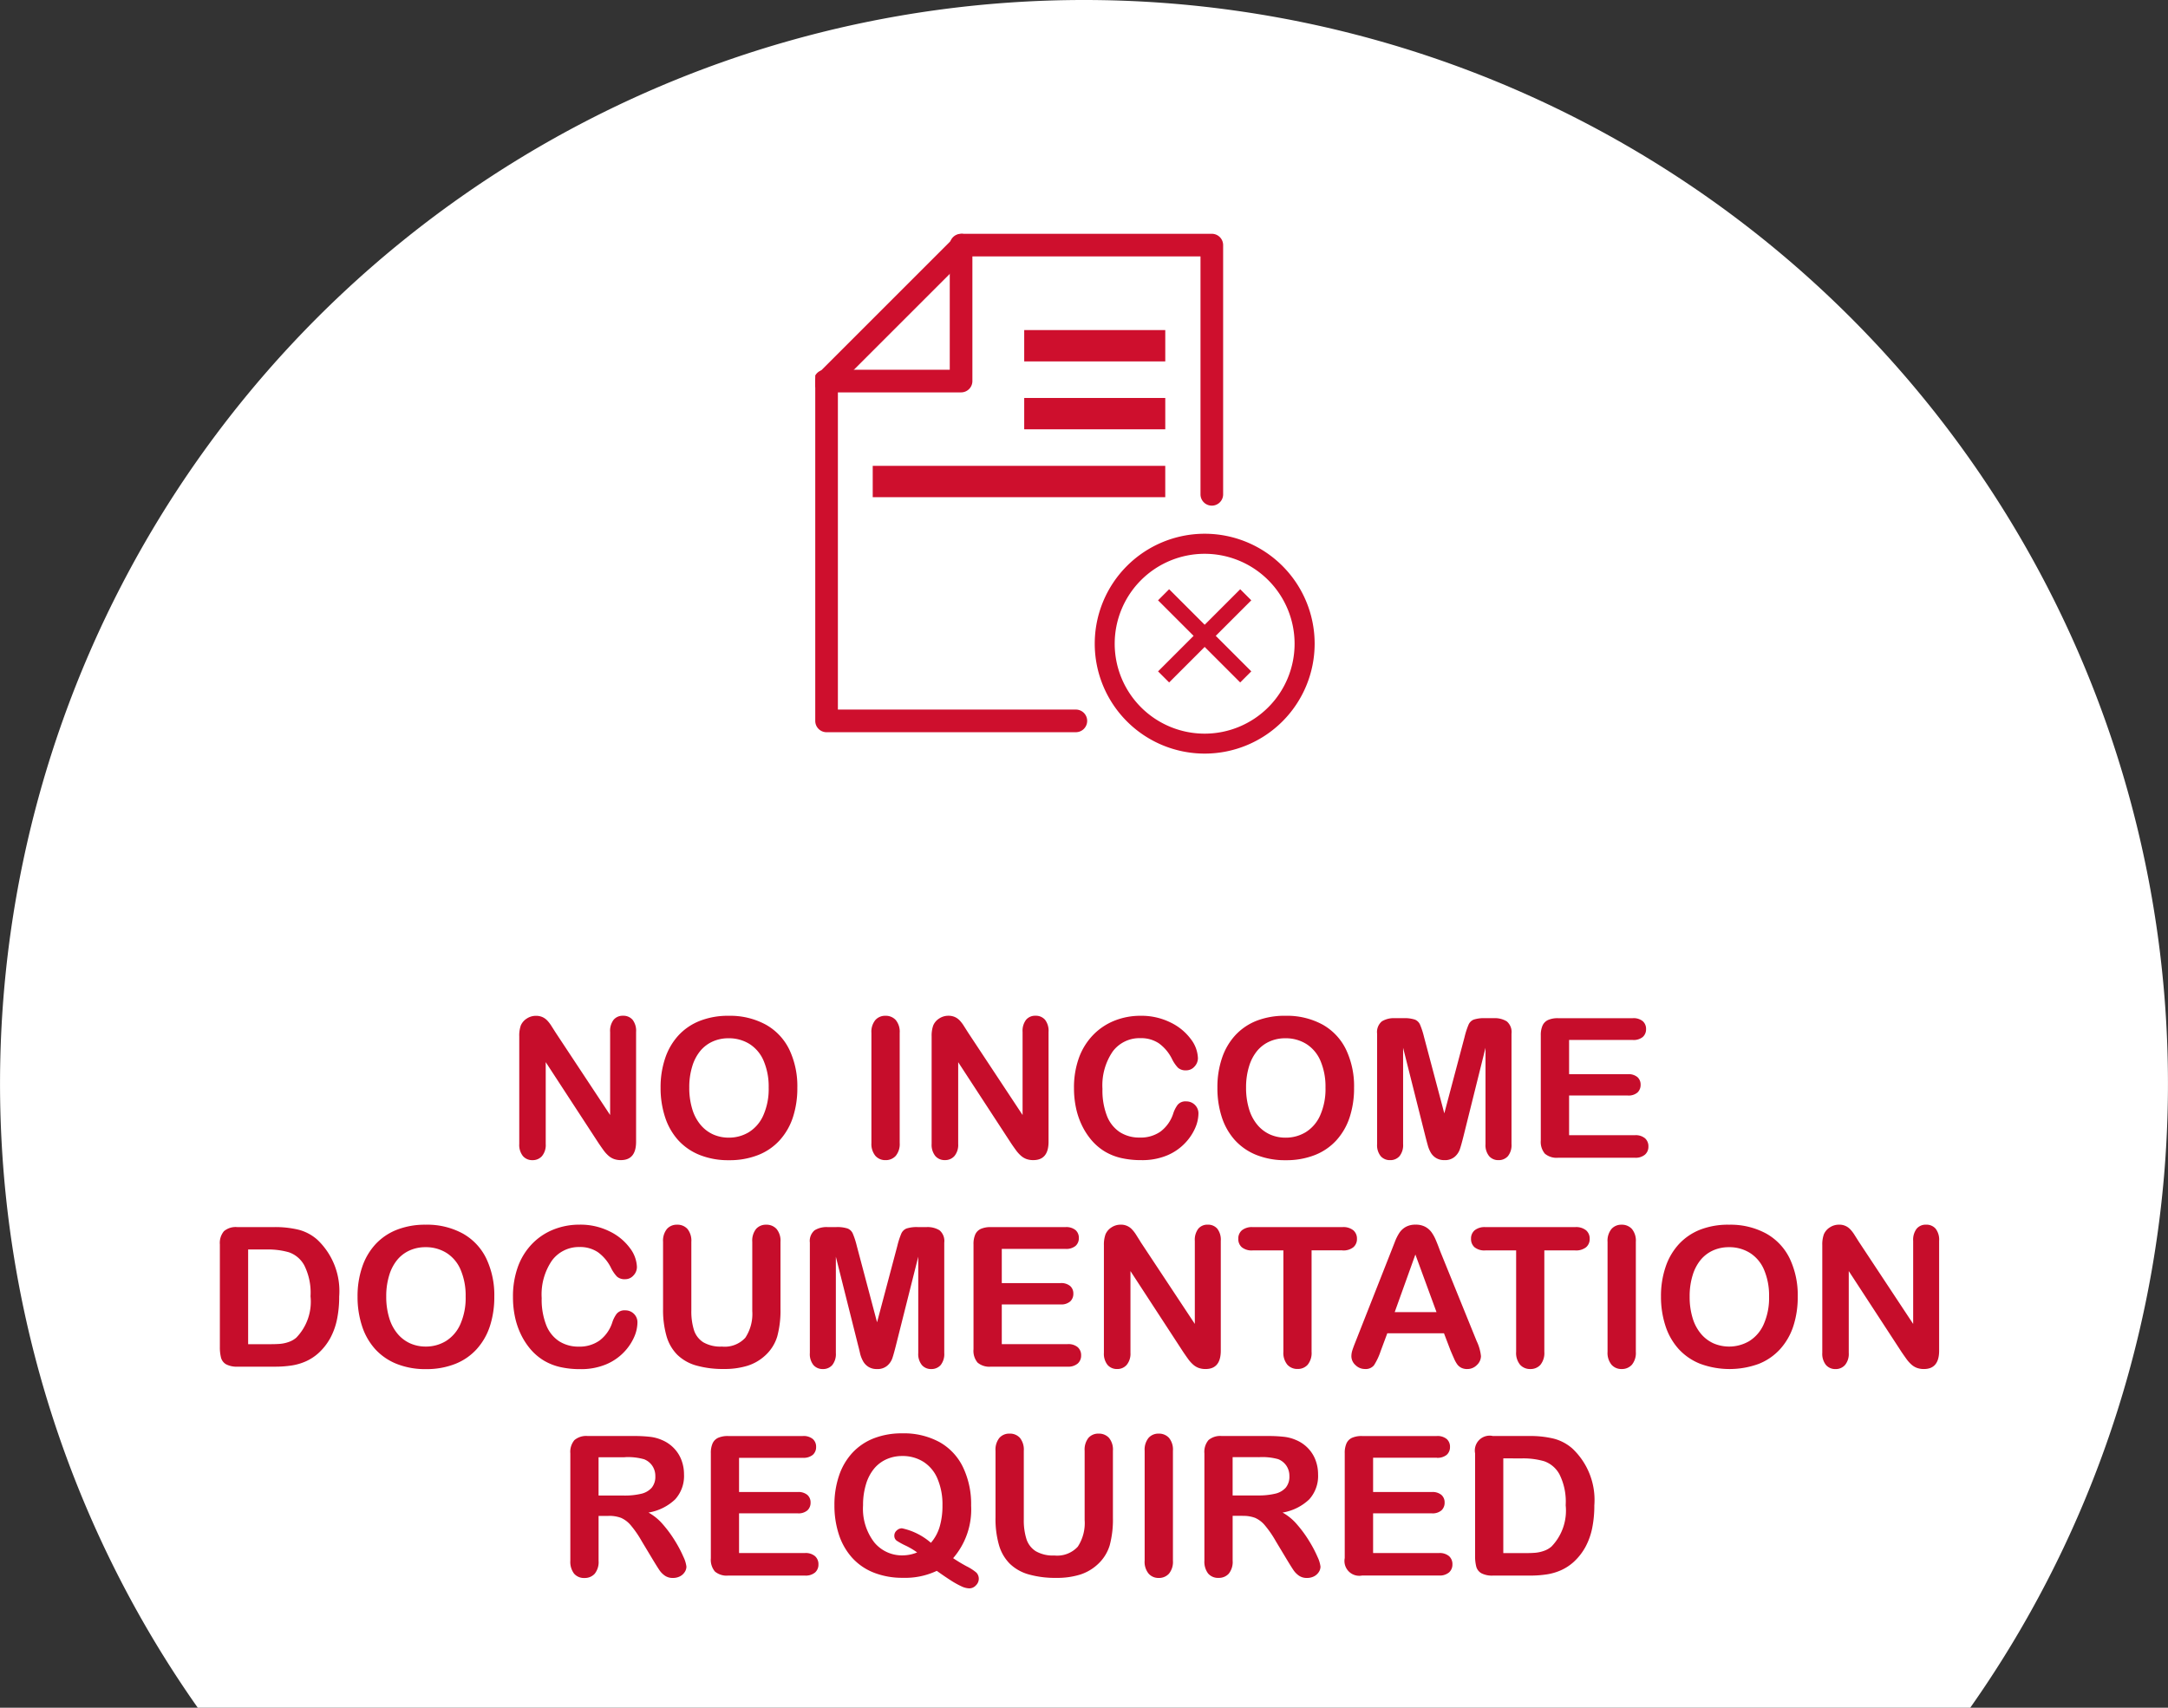
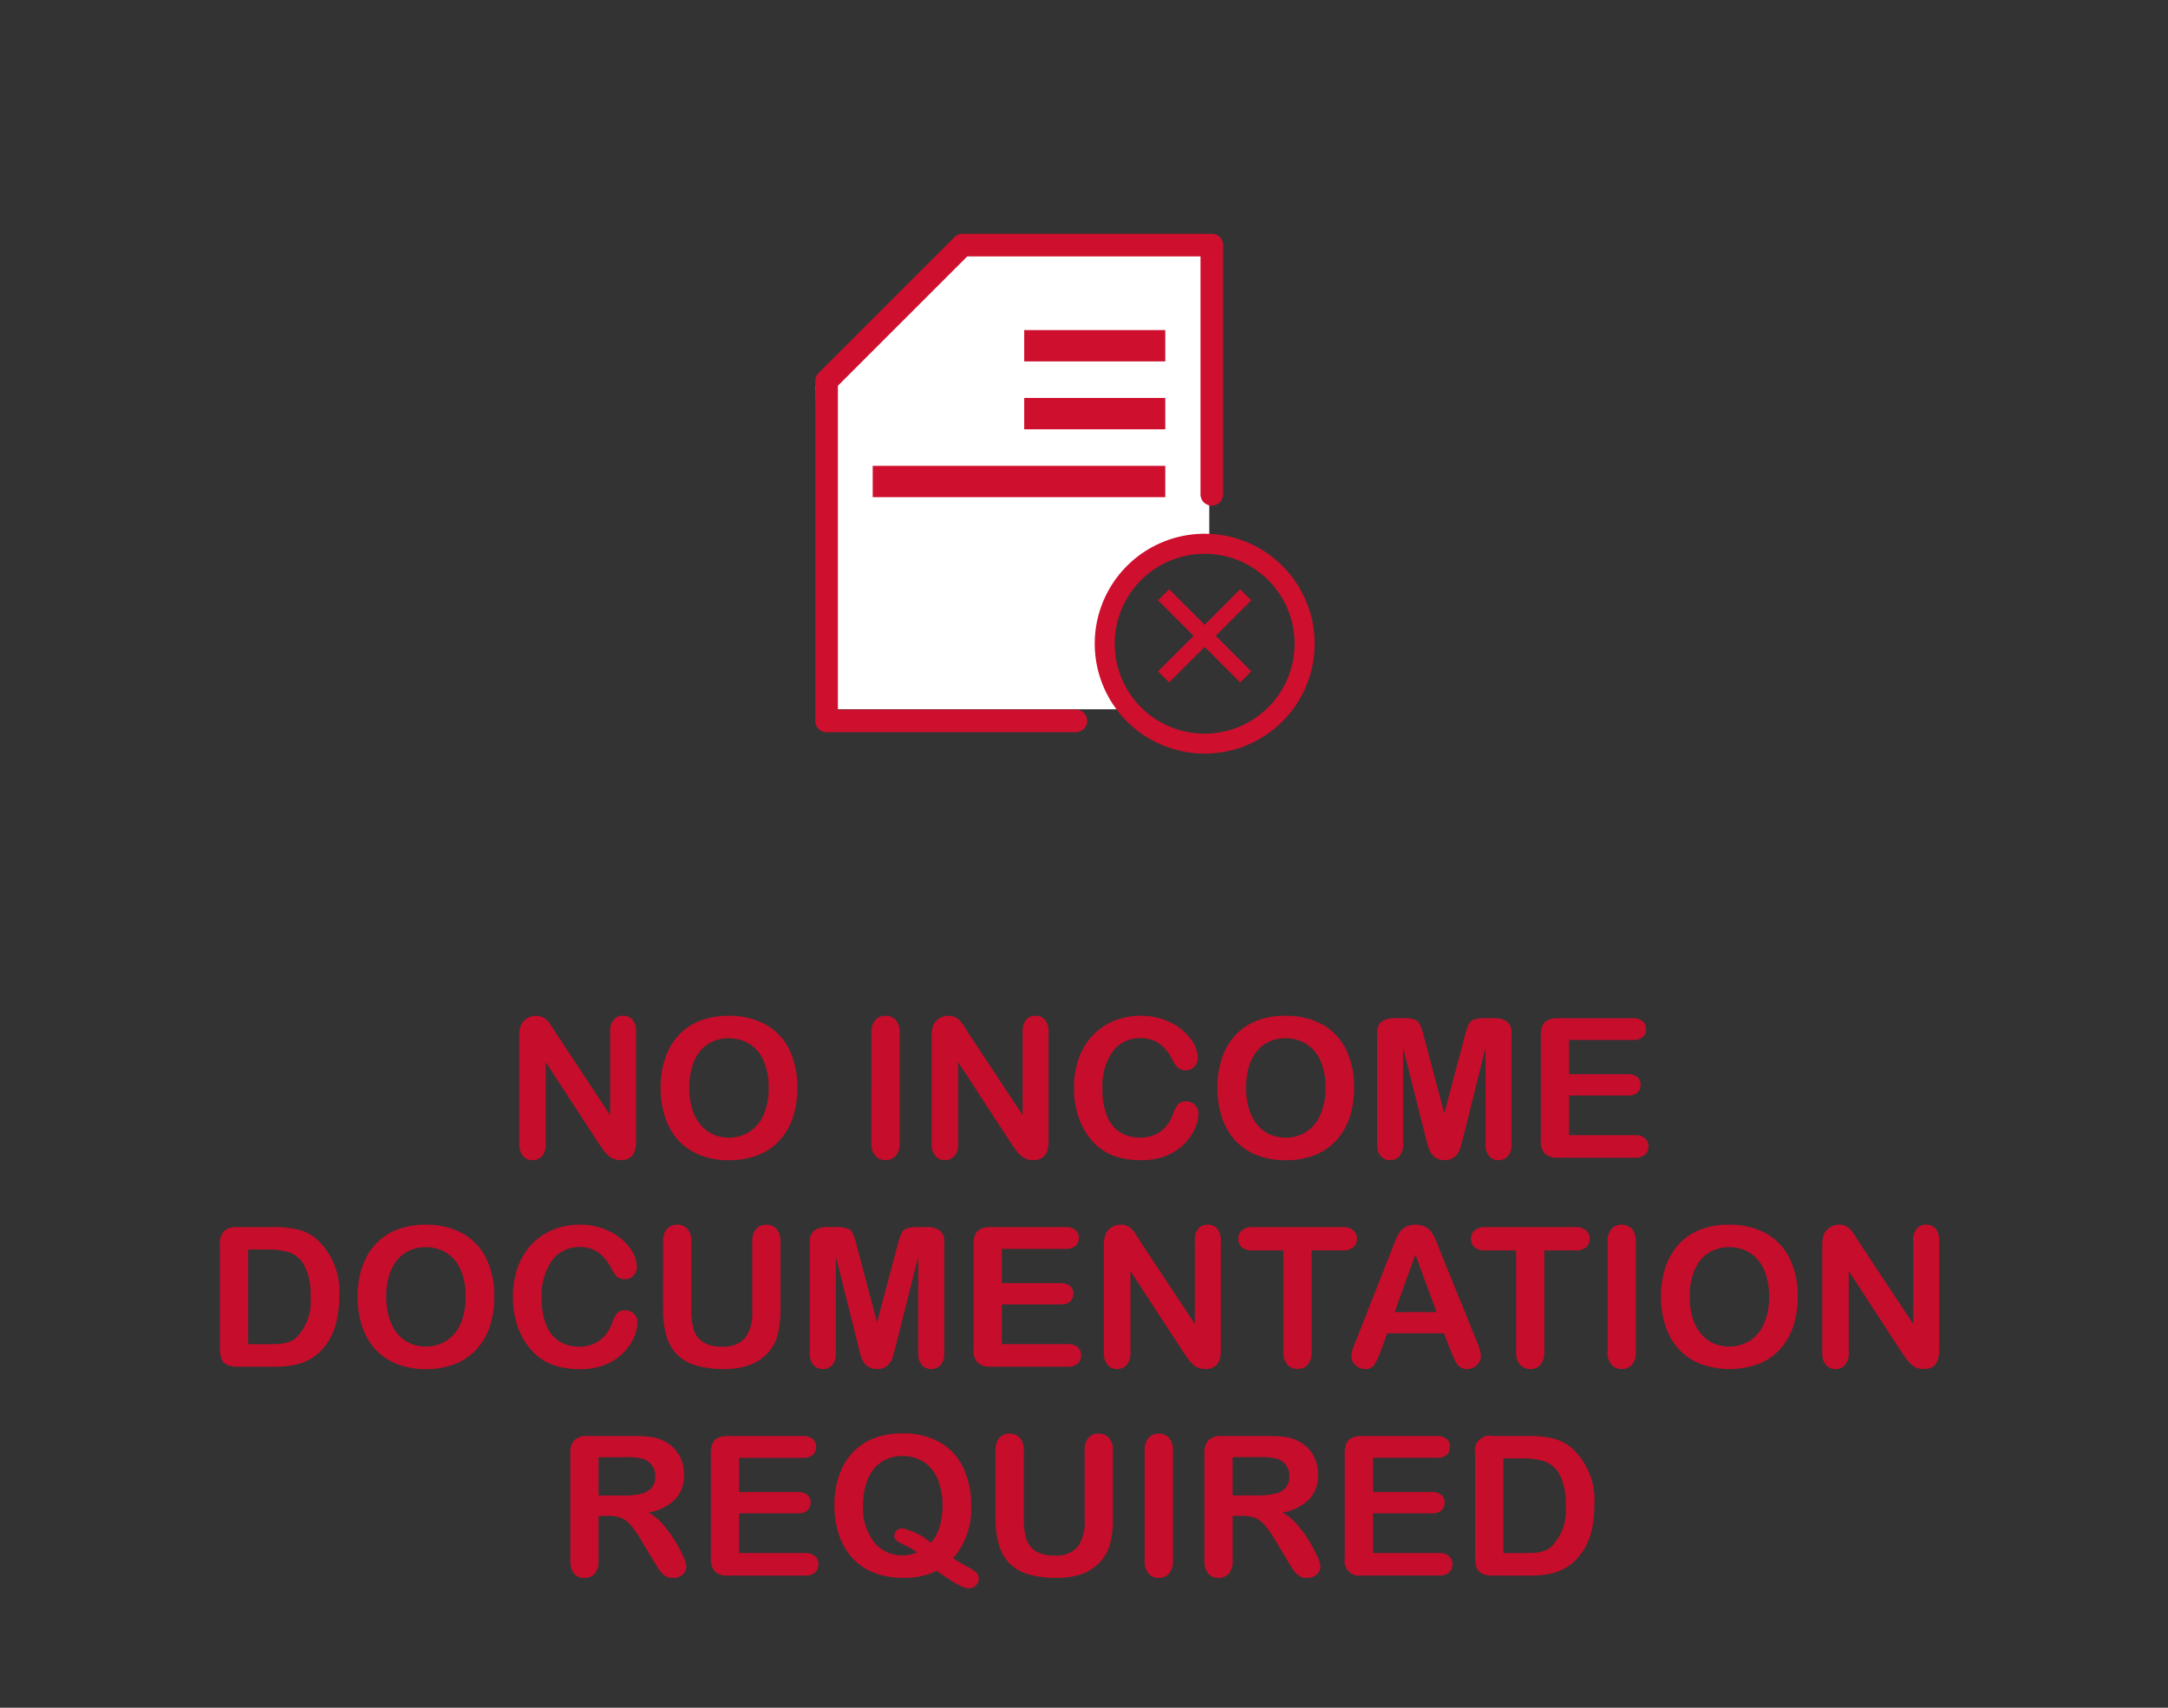
<svg xmlns="http://www.w3.org/2000/svg" width="124.5" height="98.088" viewBox="0 0 124.5 98.088">
  <rect x="0" y="0" width="124.5" height="98.088" fill="#333333" stroke="none" />
  <defs>
    <clipPath id="clip-path">
      <rect id="Rectangle_5" data-name="Rectangle 5" width="23.424" height="28.629" fill="#ce0f2d" />
    </clipPath>
  </defs>
  <g id="Group_6835" data-name="Group 6835" transform="translate(-1050 -2903)">
-     <path id="Path_24168" data-name="Path 24168" d="M185.222,98.092h101.79a62.248,62.248,0,1,0-101.79,0" transform="translate(876.133 2902.996)" fill="#fff" />
    <path id="Path_19580" data-name="Path 19580" d="M-30.086-7.18l3.123,4.725V-7.224a1.047,1.047,0,0,1,.2-.7.674.674,0,0,1,.539-.232.694.694,0,0,1,.552.232,1.037,1.037,0,0,1,.2.7V-.919q0,1.055-.875,1.055a1.159,1.159,0,0,1-.394-.063,1,1,0,0,1-.328-.2,1.944,1.944,0,0,1-.284-.32q-.131-.183-.262-.375l-3.046-4.67v4.7a1,1,0,0,1-.213.695.705.705,0,0,1-.547.235A.7.7,0,0,1-31.973-.1a1.022,1.022,0,0,1-.208-.692V-6.978a1.751,1.751,0,0,1,.088-.618.882.882,0,0,1,.345-.4.938.938,0,0,1,.52-.156.9.9,0,0,1,.375.071.9.9,0,0,1,.273.191,1.976,1.976,0,0,1,.241.312Q-30.218-7.388-30.086-7.18Zm9.92-.973a4.281,4.281,0,0,1,2.141.506A3.279,3.279,0,0,1-16.671-6.21a4.9,4.9,0,0,1,.459,2.19,5.357,5.357,0,0,1-.252,1.69,3.656,3.656,0,0,1-.755,1.318,3.3,3.3,0,0,1-1.236.853,4.464,4.464,0,0,1-1.679.3,4.425,4.425,0,0,1-1.684-.3,3.341,3.341,0,0,1-1.241-.856,3.656,3.656,0,0,1-.752-1.329,5.365,5.365,0,0,1-.254-1.679,5.183,5.183,0,0,1,.265-1.7,3.637,3.637,0,0,1,.768-1.312,3.323,3.323,0,0,1,1.225-.829A4.411,4.411,0,0,1-20.166-8.154Zm2.308,4.123a3.761,3.761,0,0,0-.284-1.526,2.123,2.123,0,0,0-.812-.976,2.232,2.232,0,0,0-1.211-.331,2.193,2.193,0,0,0-.9.183,1.977,1.977,0,0,0-.711.533,2.548,2.548,0,0,0-.47.894,4.041,4.041,0,0,0-.172,1.222,4.142,4.142,0,0,0,.172,1.236,2.534,2.534,0,0,0,.487.916,2.045,2.045,0,0,0,.722.544,2.183,2.183,0,0,0,.894.18A2.194,2.194,0,0,0-19-1.466a2.155,2.155,0,0,0,.831-.962A3.721,3.721,0,0,0-17.858-4.03Zm5.9,3.177V-7.17a1.065,1.065,0,0,1,.224-.738.748.748,0,0,1,.58-.246.774.774,0,0,1,.593.243,1.054,1.054,0,0,1,.227.741V-.853a1.065,1.065,0,0,1-.227.744.77.77,0,0,1-.593.246.747.747,0,0,1-.577-.249A1.067,1.067,0,0,1-11.957-.853ZM-6.4-7.18l3.123,4.725V-7.224a1.047,1.047,0,0,1,.2-.7.674.674,0,0,1,.539-.232.694.694,0,0,1,.552.232,1.037,1.037,0,0,1,.2.7V-.919q0,1.055-.875,1.055A1.159,1.159,0,0,1-3.054.074a1,1,0,0,1-.328-.2,1.944,1.944,0,0,1-.284-.32Q-3.8-.629-3.929-.82l-3.046-4.67v4.7A1,1,0,0,1-7.189-.1a.705.705,0,0,1-.547.235A.7.7,0,0,1-8.288-.1,1.022,1.022,0,0,1-8.5-.793V-6.978A1.751,1.751,0,0,1-8.408-7.6.882.882,0,0,1-8.064-8a.938.938,0,0,1,.52-.156.9.9,0,0,1,.375.071.9.9,0,0,1,.273.191,1.976,1.976,0,0,1,.241.312Q-6.532-7.388-6.4-7.18ZM6.822-2.532a2.137,2.137,0,0,1-.189.829,2.989,2.989,0,0,1-.593.875,3.027,3.027,0,0,1-1.034.7A3.715,3.715,0,0,1,3.541.137,5.122,5.122,0,0,1,2.387.016a3.241,3.241,0,0,1-.943-.375,3.183,3.183,0,0,1-.779-.67,3.981,3.981,0,0,1-.541-.845,4.406,4.406,0,0,1-.336-1A5.44,5.44,0,0,1-.325-4,5,5,0,0,1-.044-5.731a3.7,3.7,0,0,1,.807-1.31,3.518,3.518,0,0,1,1.23-.829,3.984,3.984,0,0,1,1.5-.284,3.757,3.757,0,0,1,1.734.388,3.138,3.138,0,0,1,1.165.96,1.9,1.9,0,0,1,.4,1.08.7.7,0,0,1-.2.492.624.624,0,0,1-.476.213.657.657,0,0,1-.468-.148,2.045,2.045,0,0,1-.347-.509,2.446,2.446,0,0,0-.746-.891,1.823,1.823,0,0,0-1.058-.3,1.918,1.918,0,0,0-1.594.76,3.442,3.442,0,0,0-.593,2.16,4.012,4.012,0,0,0,.262,1.556,1.964,1.964,0,0,0,.744.927,2.053,2.053,0,0,0,1.127.306A1.978,1.978,0,0,0,4.638-1.5a2.1,2.1,0,0,0,.73-1.02,1.731,1.731,0,0,1,.257-.517.581.581,0,0,1,.492-.2.688.688,0,0,1,.5.2A.674.674,0,0,1,6.822-2.532ZM11.81-8.154a4.281,4.281,0,0,1,2.141.506A3.279,3.279,0,0,1,15.3-6.21a4.9,4.9,0,0,1,.459,2.19,5.357,5.357,0,0,1-.252,1.69,3.656,3.656,0,0,1-.755,1.318,3.3,3.3,0,0,1-1.236.853,4.464,4.464,0,0,1-1.679.3,4.425,4.425,0,0,1-1.684-.3,3.341,3.341,0,0,1-1.241-.856,3.656,3.656,0,0,1-.752-1.329A5.365,5.365,0,0,1,7.911-4.03a5.183,5.183,0,0,1,.265-1.7,3.637,3.637,0,0,1,.768-1.312,3.323,3.323,0,0,1,1.225-.829A4.411,4.411,0,0,1,11.81-8.154ZM14.118-4.03a3.761,3.761,0,0,0-.284-1.526,2.123,2.123,0,0,0-.812-.976,2.232,2.232,0,0,0-1.211-.331,2.193,2.193,0,0,0-.9.183,1.977,1.977,0,0,0-.711.533,2.548,2.548,0,0,0-.47.894A4.041,4.041,0,0,0,9.557-4.03a4.142,4.142,0,0,0,.172,1.236,2.534,2.534,0,0,0,.487.916,2.045,2.045,0,0,0,.722.544,2.183,2.183,0,0,0,.894.18,2.194,2.194,0,0,0,1.146-.312,2.155,2.155,0,0,0,.831-.962A3.721,3.721,0,0,0,14.118-4.03ZM19.86-1.209,18.575-6.316V-.782a1.007,1.007,0,0,1-.205.689.694.694,0,0,1-.544.23.694.694,0,0,1-.536-.227,1,1,0,0,1-.208-.692V-7.126a.8.8,0,0,1,.273-.708,1.309,1.309,0,0,1,.738-.183h.5a1.919,1.919,0,0,1,.659.082.553.553,0,0,1,.3.3,4.583,4.583,0,0,1,.224.695l1.165,4.391,1.165-4.391a4.583,4.583,0,0,1,.224-.695.553.553,0,0,1,.3-.3,1.919,1.919,0,0,1,.659-.082h.5a1.309,1.309,0,0,1,.738.183.8.8,0,0,1,.273.708V-.782a1.007,1.007,0,0,1-.205.689.7.7,0,0,1-.55.23.684.684,0,0,1-.53-.23,1,1,0,0,1-.208-.689V-6.316L22.036-1.209q-.126.5-.205.73a1.008,1.008,0,0,1-.293.424.853.853,0,0,1-.591.191.891.891,0,0,1-.481-.123A.886.886,0,0,1,20.161-.3a1.8,1.8,0,0,1-.172-.424Q19.925-.957,19.86-1.209ZM31.765-6.765H28.107V-4.8h3.369a.8.8,0,0,1,.555.167.567.567,0,0,1,.183.44.589.589,0,0,1-.18.446.783.783,0,0,1-.558.172H28.107v2.28h3.784a.828.828,0,0,1,.577.178.61.61,0,0,1,.194.473.6.6,0,0,1-.194.462A.828.828,0,0,1,31.891,0H27.478a1.041,1.041,0,0,1-.763-.235A1.051,1.051,0,0,1,26.482-1V-7.022a1.352,1.352,0,0,1,.1-.571.645.645,0,0,1,.325-.323,1.368,1.368,0,0,1,.566-.1h4.288a.833.833,0,0,1,.577.172.582.582,0,0,1,.189.451.589.589,0,0,1-.189.457A.833.833,0,0,1,31.765-6.765ZM-48.379,3.983h2.116a5.706,5.706,0,0,1,1.416.153,2.6,2.6,0,0,1,1.072.574A4.056,4.056,0,0,1-42.522,7.97a6.4,6.4,0,0,1-.126,1.318,3.891,3.891,0,0,1-.388,1.075,3.339,3.339,0,0,1-.673.856,2.783,2.783,0,0,1-.705.465,3.2,3.2,0,0,1-.823.246A6.266,6.266,0,0,1-46.23,12h-2.116a1.325,1.325,0,0,1-.667-.134.623.623,0,0,1-.293-.377,2.4,2.4,0,0,1-.068-.632V4.978a1.043,1.043,0,0,1,.235-.76A1.043,1.043,0,0,1-48.379,3.983Zm.629,1.285v5.441h1.23q.4,0,.634-.022a1.982,1.982,0,0,0,.476-.109,1.3,1.3,0,0,0,.427-.246,2.968,2.968,0,0,0,.815-2.373,3.5,3.5,0,0,0-.358-1.777,1.6,1.6,0,0,0-.883-.752,4.357,4.357,0,0,0-1.269-.161Zm10.183-1.422a4.281,4.281,0,0,1,2.141.506A3.279,3.279,0,0,1-34.073,5.79a4.9,4.9,0,0,1,.459,2.19,5.357,5.357,0,0,1-.252,1.69,3.656,3.656,0,0,1-.755,1.318,3.3,3.3,0,0,1-1.236.853,4.464,4.464,0,0,1-1.679.3,4.425,4.425,0,0,1-1.684-.3,3.341,3.341,0,0,1-1.241-.856,3.656,3.656,0,0,1-.752-1.329,5.365,5.365,0,0,1-.254-1.679,5.183,5.183,0,0,1,.265-1.7,3.637,3.637,0,0,1,.768-1.312,3.323,3.323,0,0,1,1.225-.829A4.411,4.411,0,0,1-37.568,3.846ZM-35.26,7.97a3.761,3.761,0,0,0-.284-1.526,2.123,2.123,0,0,0-.812-.976,2.232,2.232,0,0,0-1.211-.331,2.193,2.193,0,0,0-.9.183,1.977,1.977,0,0,0-.711.533,2.548,2.548,0,0,0-.47.894,4.041,4.041,0,0,0-.172,1.222,4.142,4.142,0,0,0,.172,1.236,2.534,2.534,0,0,0,.487.916,2.045,2.045,0,0,0,.722.544,2.183,2.183,0,0,0,.894.18,2.194,2.194,0,0,0,1.146-.312,2.155,2.155,0,0,0,.831-.963A3.721,3.721,0,0,0-35.26,7.97Zm9.866,1.5a2.137,2.137,0,0,1-.189.829,2.989,2.989,0,0,1-.593.875,3.027,3.027,0,0,1-1.034.7,3.715,3.715,0,0,1-1.466.268,5.122,5.122,0,0,1-1.154-.12,3.241,3.241,0,0,1-.943-.375,3.183,3.183,0,0,1-.779-.67,3.981,3.981,0,0,1-.541-.845,4.406,4.406,0,0,1-.336-1A5.44,5.44,0,0,1-32.542,8a5,5,0,0,1,.282-1.734,3.7,3.7,0,0,1,.807-1.31,3.518,3.518,0,0,1,1.23-.829,3.984,3.984,0,0,1,1.5-.284,3.757,3.757,0,0,1,1.734.388,3.138,3.138,0,0,1,1.165.96,1.9,1.9,0,0,1,.4,1.08.7.7,0,0,1-.2.492.624.624,0,0,1-.476.213.657.657,0,0,1-.468-.148,2.045,2.045,0,0,1-.347-.509,2.446,2.446,0,0,0-.746-.891,1.823,1.823,0,0,0-1.058-.3A1.918,1.918,0,0,0-30.3,5.9a3.442,3.442,0,0,0-.593,2.16,4.012,4.012,0,0,0,.262,1.556,1.964,1.964,0,0,0,.744.927,2.053,2.053,0,0,0,1.127.306,1.978,1.978,0,0,0,1.184-.347,2.1,2.1,0,0,0,.73-1.02,1.731,1.731,0,0,1,.257-.517.581.581,0,0,1,.492-.2.688.688,0,0,1,.5.2A.674.674,0,0,1-25.394,9.468Zm1.471-.782V4.83a1.073,1.073,0,0,1,.221-.738.746.746,0,0,1,.582-.246.765.765,0,0,1,.6.246,1.073,1.073,0,0,1,.221.738V8.773a3.6,3.6,0,0,0,.15,1.124,1.3,1.3,0,0,0,.533.7,1.959,1.959,0,0,0,1.072.249A1.606,1.606,0,0,0-19.2,10.34,2.478,2.478,0,0,0-18.8,8.806V4.83a1.081,1.081,0,0,1,.219-.741A.748.748,0,0,1-18,3.846a.774.774,0,0,1,.593.243,1.054,1.054,0,0,1,.227.741V8.686a5.7,5.7,0,0,1-.183,1.57,2.423,2.423,0,0,1-.692,1.1,2.687,2.687,0,0,1-1.017.591,4.451,4.451,0,0,1-1.356.186,5.591,5.591,0,0,1-1.591-.2,2.547,2.547,0,0,1-1.088-.618,2.491,2.491,0,0,1-.618-1.072A5.452,5.452,0,0,1-23.923,8.686Zm11.205,2.105L-14,5.684v5.534a1.007,1.007,0,0,1-.205.689.694.694,0,0,1-.544.23.694.694,0,0,1-.536-.227,1,1,0,0,1-.208-.692V4.874a.8.8,0,0,1,.273-.708,1.309,1.309,0,0,1,.738-.183h.5a1.919,1.919,0,0,1,.659.082.553.553,0,0,1,.3.3,4.583,4.583,0,0,1,.224.695l1.165,4.391,1.165-4.391a4.584,4.584,0,0,1,.224-.695.553.553,0,0,1,.3-.3,1.919,1.919,0,0,1,.659-.082h.5a1.309,1.309,0,0,1,.738.183.8.8,0,0,1,.273.708v6.344a1.007,1.007,0,0,1-.205.689.7.7,0,0,1-.55.23.684.684,0,0,1-.53-.23,1,1,0,0,1-.208-.689V5.684l-1.285,5.108q-.126.5-.205.73a1.008,1.008,0,0,1-.293.424.853.853,0,0,1-.591.191.891.891,0,0,1-.481-.123.886.886,0,0,1-.306-.314,1.8,1.8,0,0,1-.172-.424Q-12.652,11.043-12.718,10.791ZM-.812,5.235H-4.471V7.2H-1.1a.8.8,0,0,1,.555.167.567.567,0,0,1,.183.44.589.589,0,0,1-.18.446.783.783,0,0,1-.558.172H-4.471v2.28H-.686a.828.828,0,0,1,.577.178.61.61,0,0,1,.194.473.6.6,0,0,1-.194.462A.828.828,0,0,1-.686,12H-5.1a1.042,1.042,0,0,1-.763-.235A1.051,1.051,0,0,1-6.095,11V4.978a1.352,1.352,0,0,1,.1-.571.645.645,0,0,1,.325-.323,1.368,1.368,0,0,1,.566-.1H-.812a.833.833,0,0,1,.577.172.582.582,0,0,1,.189.451.589.589,0,0,1-.189.457A.833.833,0,0,1-.812,5.235Zm4.3-.416L6.614,9.545V4.776a1.047,1.047,0,0,1,.2-.7.674.674,0,0,1,.539-.232.694.694,0,0,1,.552.232,1.037,1.037,0,0,1,.2.7v6.305q0,1.055-.875,1.055a1.159,1.159,0,0,1-.394-.063,1,1,0,0,1-.328-.2,1.944,1.944,0,0,1-.284-.32q-.131-.183-.262-.375L2.918,6.509v4.7A1,1,0,0,1,2.7,11.9a.705.705,0,0,1-.547.235.7.7,0,0,1-.552-.238,1.022,1.022,0,0,1-.208-.692V5.022A1.751,1.751,0,0,1,1.485,4.4.882.882,0,0,1,1.829,4a.938.938,0,0,1,.52-.156A.851.851,0,0,1,3,4.109a1.976,1.976,0,0,1,.241.312Q3.361,4.612,3.492,4.82Zm11.6.5H13.319v5.824a1.072,1.072,0,0,1-.224.746.752.752,0,0,1-.58.243.763.763,0,0,1-.588-.246,1.065,1.065,0,0,1-.227-.744V5.323H9.929a.9.9,0,0,1-.618-.183.622.622,0,0,1-.2-.484.614.614,0,0,1,.211-.492.912.912,0,0,1,.61-.18h5.162a.908.908,0,0,1,.626.186.626.626,0,0,1,.205.487.614.614,0,0,1-.208.484A.919.919,0,0,1,15.091,5.323Zm6.218,5.77-.383-1.006H17.667l-.383,1.028a3.6,3.6,0,0,1-.383.812.609.609,0,0,1-.52.211.762.762,0,0,1-.541-.224.687.687,0,0,1-.235-.509,1.134,1.134,0,0,1,.055-.339q.055-.175.18-.487l2.051-5.206.211-.539a2.724,2.724,0,0,1,.262-.522,1.066,1.066,0,0,1,.366-.336,1.123,1.123,0,0,1,.561-.129,1.135,1.135,0,0,1,.566.129,1.088,1.088,0,0,1,.366.331,2.321,2.321,0,0,1,.235.435q.1.232.243.621L22.8,10.534a2.6,2.6,0,0,1,.246.859.711.711,0,0,1-.232.511.764.764,0,0,1-.561.232.727.727,0,0,1-.328-.068.672.672,0,0,1-.23-.186,1.711,1.711,0,0,1-.2-.361Q21.386,11.278,21.309,11.092ZM18.093,8.866h2.4L19.28,5.558ZM28.457,5.323H26.685v5.824a1.072,1.072,0,0,1-.224.746.752.752,0,0,1-.58.243.763.763,0,0,1-.588-.246,1.065,1.065,0,0,1-.227-.744V5.323H23.294a.9.9,0,0,1-.618-.183.622.622,0,0,1-.2-.484.614.614,0,0,1,.211-.492.912.912,0,0,1,.61-.18h5.162a.908.908,0,0,1,.626.186.626.626,0,0,1,.205.487.614.614,0,0,1-.208.484A.919.919,0,0,1,28.457,5.323Zm1.859,5.824V4.83a1.065,1.065,0,0,1,.224-.738.748.748,0,0,1,.58-.246.774.774,0,0,1,.593.243,1.054,1.054,0,0,1,.227.741v6.316a1.065,1.065,0,0,1-.227.744.77.77,0,0,1-.593.246.747.747,0,0,1-.577-.249A1.067,1.067,0,0,1,30.316,11.147Zm6.967-7.3a4.281,4.281,0,0,1,2.141.506A3.279,3.279,0,0,1,40.778,5.79a4.9,4.9,0,0,1,.459,2.19,5.357,5.357,0,0,1-.252,1.69,3.656,3.656,0,0,1-.755,1.318,3.3,3.3,0,0,1-1.236.853,4.872,4.872,0,0,1-3.363-.008,3.341,3.341,0,0,1-1.241-.856,3.656,3.656,0,0,1-.752-1.329,5.365,5.365,0,0,1-.254-1.679,5.183,5.183,0,0,1,.265-1.7,3.637,3.637,0,0,1,.768-1.312,3.323,3.323,0,0,1,1.225-.829A4.411,4.411,0,0,1,37.283,3.846ZM39.591,7.97a3.761,3.761,0,0,0-.284-1.526,2.123,2.123,0,0,0-.812-.976,2.232,2.232,0,0,0-1.211-.331,2.193,2.193,0,0,0-.9.183,1.977,1.977,0,0,0-.711.533,2.548,2.548,0,0,0-.47.894A4.041,4.041,0,0,0,35.03,7.97,4.142,4.142,0,0,0,35.2,9.205a2.534,2.534,0,0,0,.487.916,2.045,2.045,0,0,0,.722.544,2.28,2.28,0,0,0,2.04-.131,2.155,2.155,0,0,0,.831-.963A3.721,3.721,0,0,0,39.591,7.97Zm5.152-3.15,3.123,4.725V4.776a1.047,1.047,0,0,1,.2-.7.674.674,0,0,1,.539-.232.694.694,0,0,1,.552.232,1.037,1.037,0,0,1,.2.7v6.305q0,1.055-.875,1.055a1.159,1.159,0,0,1-.394-.063,1,1,0,0,1-.328-.2,1.945,1.945,0,0,1-.284-.32q-.131-.183-.263-.375l-3.046-4.67v4.7a1,1,0,0,1-.213.695.705.705,0,0,1-.547.235.7.7,0,0,1-.552-.238,1.022,1.022,0,0,1-.208-.692V5.022a1.751,1.751,0,0,1,.088-.618A.882.882,0,0,1,43.08,4a.938.938,0,0,1,.52-.156.851.851,0,0,1,.648.262,1.976,1.976,0,0,1,.241.312Q44.611,4.612,44.743,4.82Zm-71.8,15.752h-.569v2.576a1.07,1.07,0,0,1-.224.749.763.763,0,0,1-.585.241.745.745,0,0,1-.6-.252,1.115,1.115,0,0,1-.213-.738V16.978a1.043,1.043,0,0,1,.235-.76,1.043,1.043,0,0,1,.76-.235h2.641a8.023,8.023,0,0,1,.935.046,2.351,2.351,0,0,1,.7.189,2.027,2.027,0,0,1,.667.454,1.988,1.988,0,0,1,.44.686,2.288,2.288,0,0,1,.15.829,2,2,0,0,1-.506,1.433,2.905,2.905,0,0,1-1.534.76,2.969,2.969,0,0,1,.826.678,6.877,6.877,0,0,1,.7.954,7.07,7.07,0,0,1,.481.913,1.8,1.8,0,0,1,.172.561.573.573,0,0,1-.1.314.709.709,0,0,1-.276.246.871.871,0,0,1-.4.09.789.789,0,0,1-.459-.129,1.236,1.236,0,0,1-.32-.325q-.134-.2-.364-.58l-.651-1.083a5.958,5.958,0,0,0-.626-.908,1.545,1.545,0,0,0-.561-.427A1.927,1.927,0,0,0-27.057,20.571Zm.93-3.369h-1.5v2.2h1.455a4.075,4.075,0,0,0,.984-.1,1.154,1.154,0,0,0,.61-.345.99.99,0,0,0,.211-.67,1.035,1.035,0,0,0-.17-.588,1.025,1.025,0,0,0-.47-.38A3.383,3.383,0,0,0-26.127,17.2Zm10.227.033h-3.659V19.2h3.369a.8.8,0,0,1,.555.167.567.567,0,0,1,.183.44.589.589,0,0,1-.18.446.783.783,0,0,1-.558.172h-3.369v2.28h3.784a.828.828,0,0,1,.577.178A.61.61,0,0,1-15,23.36a.6.6,0,0,1-.194.462.828.828,0,0,1-.577.178h-4.413a1.041,1.041,0,0,1-.763-.235,1.051,1.051,0,0,1-.232-.76V16.978a1.351,1.351,0,0,1,.1-.571.645.645,0,0,1,.325-.323,1.368,1.368,0,0,1,.566-.1H-15.9a.833.833,0,0,1,.577.172.582.582,0,0,1,.189.451.589.589,0,0,1-.189.457A.833.833,0,0,1-15.9,17.235ZM-7.265,23a9.016,9.016,0,0,0,.777.468,2.761,2.761,0,0,1,.558.361.508.508,0,0,1,.137.38.522.522,0,0,1-.161.35.512.512,0,0,1-.391.175,1.135,1.135,0,0,1-.451-.12,5.087,5.087,0,0,1-.623-.35q-.358-.23-.785-.536a4.249,4.249,0,0,1-1.947.4,4.46,4.46,0,0,1-1.676-.3,3.3,3.3,0,0,1-1.244-.859,3.7,3.7,0,0,1-.757-1.332,5.332,5.332,0,0,1-.254-1.679,5.183,5.183,0,0,1,.265-1.7,3.637,3.637,0,0,1,.768-1.312,3.323,3.323,0,0,1,1.225-.829,4.411,4.411,0,0,1,1.641-.287,4.281,4.281,0,0,1,2.141.506A3.279,3.279,0,0,1-6.691,17.79a4.9,4.9,0,0,1,.459,2.19A4.275,4.275,0,0,1-7.265,23Zm-1.274-.886a2.469,2.469,0,0,0,.5-.919,4.239,4.239,0,0,0,.161-1.23,3.761,3.761,0,0,0-.284-1.526,2.123,2.123,0,0,0-.812-.976,2.232,2.232,0,0,0-1.211-.331,2.193,2.193,0,0,0-.9.183,1.977,1.977,0,0,0-.711.533,2.548,2.548,0,0,0-.47.894,4.041,4.041,0,0,0-.172,1.222,3.161,3.161,0,0,0,.645,2.13,2.062,2.062,0,0,0,1.63.746,2.243,2.243,0,0,0,.831-.17,4.238,4.238,0,0,0-.643-.383A4.119,4.119,0,0,1-10.5,22a.344.344,0,0,1-.142-.3.384.384,0,0,1,.137-.29.435.435,0,0,1,.3-.126A3.709,3.709,0,0,1-8.539,22.119Zm3.708-1.433V16.83a1.073,1.073,0,0,1,.221-.738.746.746,0,0,1,.582-.246.765.765,0,0,1,.6.246,1.073,1.073,0,0,1,.221.738v3.943a3.6,3.6,0,0,0,.15,1.124,1.3,1.3,0,0,0,.533.7,1.959,1.959,0,0,0,1.072.249A1.606,1.606,0,0,0-.107,22.34a2.478,2.478,0,0,0,.394-1.534V16.83a1.081,1.081,0,0,1,.219-.741.748.748,0,0,1,.585-.243.774.774,0,0,1,.593.243,1.054,1.054,0,0,1,.227.741v3.855a5.7,5.7,0,0,1-.183,1.57,2.423,2.423,0,0,1-.692,1.1,2.687,2.687,0,0,1-1.017.591,4.451,4.451,0,0,1-1.356.186,5.591,5.591,0,0,1-1.591-.2,2.547,2.547,0,0,1-1.088-.618,2.491,2.491,0,0,1-.618-1.072A5.452,5.452,0,0,1-4.832,20.686Zm8.564,2.461V16.83a1.065,1.065,0,0,1,.224-.738.748.748,0,0,1,.58-.246.774.774,0,0,1,.593.243,1.054,1.054,0,0,1,.227.741v6.316a1.065,1.065,0,0,1-.227.744.77.77,0,0,1-.593.246.747.747,0,0,1-.577-.249A1.067,1.067,0,0,1,3.732,23.147Zm5.622-2.576H8.786v2.576a1.07,1.07,0,0,1-.224.749.763.763,0,0,1-.585.241.745.745,0,0,1-.6-.252,1.115,1.115,0,0,1-.213-.738V16.978a1.043,1.043,0,0,1,.235-.76,1.043,1.043,0,0,1,.76-.235H10.8a8.023,8.023,0,0,1,.935.046,2.351,2.351,0,0,1,.7.189,2.027,2.027,0,0,1,.667.454,1.988,1.988,0,0,1,.44.686,2.288,2.288,0,0,1,.15.829,2,2,0,0,1-.506,1.433,2.905,2.905,0,0,1-1.534.76,2.969,2.969,0,0,1,.826.678,6.877,6.877,0,0,1,.7.954,7.07,7.07,0,0,1,.481.913,1.8,1.8,0,0,1,.172.561.573.573,0,0,1-.1.314.709.709,0,0,1-.276.246.871.871,0,0,1-.4.09.789.789,0,0,1-.459-.129,1.236,1.236,0,0,1-.32-.325q-.134-.2-.364-.58l-.651-1.083a5.958,5.958,0,0,0-.626-.908,1.545,1.545,0,0,0-.561-.427A1.927,1.927,0,0,0,9.354,20.571Zm.93-3.369h-1.5v2.2H10.24a4.075,4.075,0,0,0,.984-.1,1.154,1.154,0,0,0,.61-.345.99.99,0,0,0,.211-.67,1.035,1.035,0,0,0-.17-.588,1.025,1.025,0,0,0-.47-.38A3.383,3.383,0,0,0,10.284,17.2Zm10.227.033H16.852V19.2h3.369a.8.8,0,0,1,.555.167.567.567,0,0,1,.183.44.589.589,0,0,1-.18.446.783.783,0,0,1-.558.172H16.852v2.28h3.784a.828.828,0,0,1,.577.178.61.61,0,0,1,.194.473.6.6,0,0,1-.194.462.828.828,0,0,1-.577.178H16.223a.85.85,0,0,1-1-1V16.978a1.351,1.351,0,0,1,.1-.571.645.645,0,0,1,.325-.323,1.368,1.368,0,0,1,.566-.1h4.288a.833.833,0,0,1,.577.172.582.582,0,0,1,.189.451.589.589,0,0,1-.189.457A.833.833,0,0,1,20.511,17.235ZM23.7,15.983h2.116a5.706,5.706,0,0,1,1.416.153,2.6,2.6,0,0,1,1.072.574,4.056,4.056,0,0,1,1.252,3.259,6.4,6.4,0,0,1-.126,1.318,3.891,3.891,0,0,1-.388,1.075,3.339,3.339,0,0,1-.673.856,2.783,2.783,0,0,1-.705.465,3.2,3.2,0,0,1-.823.246,6.266,6.266,0,0,1-.993.071H23.737a1.325,1.325,0,0,1-.667-.134.623.623,0,0,1-.293-.377,2.4,2.4,0,0,1-.068-.632V16.978a.853.853,0,0,1,1-1Zm.629,1.285v5.441h1.23q.4,0,.634-.022a1.982,1.982,0,0,0,.476-.109,1.3,1.3,0,0,0,.427-.246,2.968,2.968,0,0,0,.815-2.373,3.5,3.5,0,0,0-.358-1.777,1.6,1.6,0,0,0-.883-.752,4.357,4.357,0,0,0-1.269-.161Z" transform="translate(1112 2969.5)" fill="#c60d2b" />
    <g id="Group_17" data-name="Group 17" transform="translate(22.663 2332.375)">
      <path id="Path_9" data-name="Path 9" d="M1074.154,593.02l8.336-8.255h14.291V601.7l-3.761,1.2-2.2,3.112v3.825l1.321,1.732h-17.075Z" transform="translate(0 -0.204)" fill="#fff" />
      <g id="Group_16" data-name="Group 16" transform="translate(1074.154 584.054)">
        <g id="Group_4" data-name="Group 4">
          <g id="Mask_Group_3" data-name="Mask Group 3" clip-path="url(#clip-path)">
            <path id="Path_2" data-name="Path 2" d="M14.965,28.629H.65a.65.65,0,0,1-.65-.65V8.459A.65.65,0,0,1,.189,8L8,.189A.655.655,0,0,1,8.459,0H22.773a.65.65,0,0,1,.65.65V14.965a.65.65,0,0,1-1.3,0V1.3H8.728L1.3,8.728v18.6H14.965a.65.65,0,0,1,0,1.3" transform="translate(0)" fill="#ce0f2d" />
-             <path id="Path_3" data-name="Path 3" d="M8.459,9.109H.65a.65.65,0,1,1,0-1.3H7.808V.65a.65.65,0,1,1,1.3,0V8.459a.65.65,0,0,1-.65.65" transform="translate(-0.084 0)" fill="#ce0f2d" />
          </g>
        </g>
        <g id="Group_6" data-name="Group 6" transform="translate(16.05 17.229)">
          <g id="Group_7" data-name="Group 7" transform="translate(0 0)">
            <path id="Path_4" data-name="Path 4" d="M6.314,12.627a6.314,6.314,0,1,1,6.314-6.313,6.314,6.314,0,0,1-6.314,6.313m0-11.476a5.165,5.165,0,1,0,5.162,5.163A5.165,5.165,0,0,0,6.314,1.151" transform="translate(0 0.001)" fill="#ce0f2d" />
          </g>
        </g>
        <rect id="Rectangle_7" data-name="Rectangle 7" width="8.1" height="1.8" transform="translate(12 5.53)" fill="#ce0f2d" />
        <rect id="Rectangle_8" data-name="Rectangle 8" width="8.1" height="1.8" transform="translate(12 9.43)" fill="#ce0f2d" />
        <rect id="Rectangle_9" data-name="Rectangle 9" width="16.799" height="1.8" transform="translate(3.3 13.329)" fill="#ce0f2d" />
        <rect id="Rectangle_13" data-name="Rectangle 13" width="6.672" height="0.9" transform="translate(19.685 25.134) rotate(-45)" fill="#ce0f2d" />
        <rect id="Rectangle_13-2" data-name="Rectangle 13" width="6.672" height="0.9" transform="translate(20.321 20.416) rotate(45)" fill="#ce0f2d" />
      </g>
    </g>
  </g>
</svg>